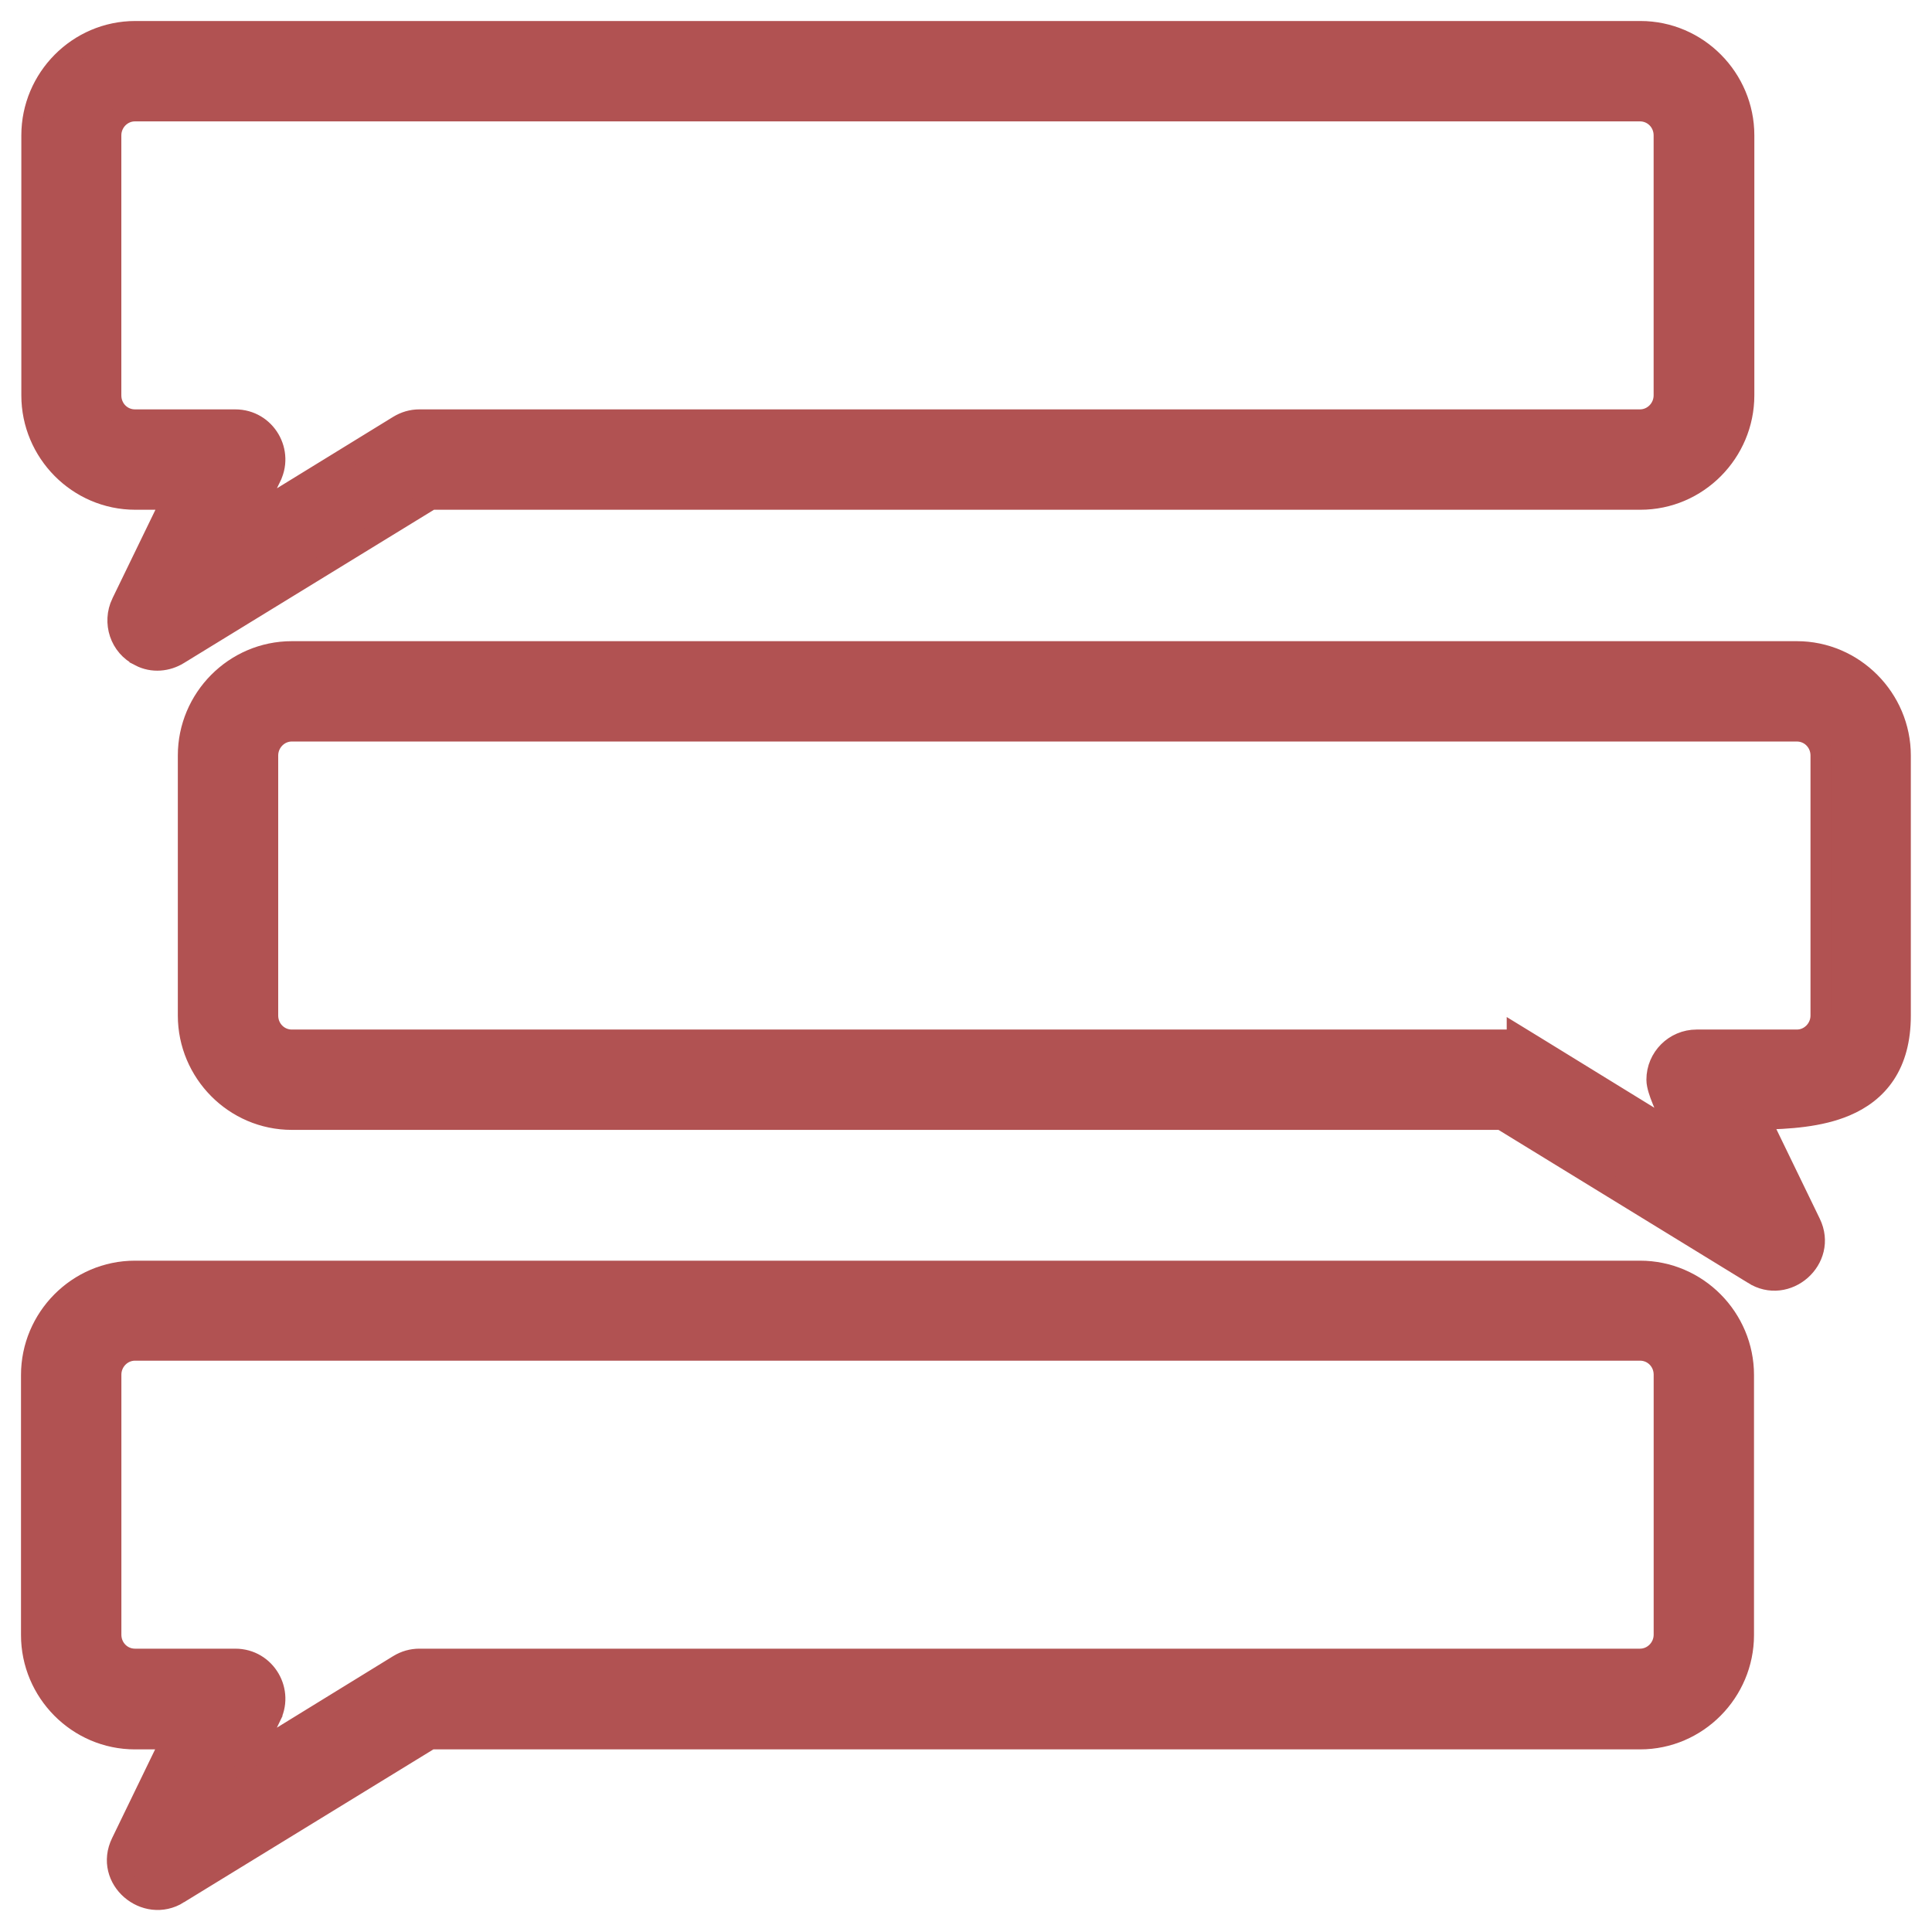
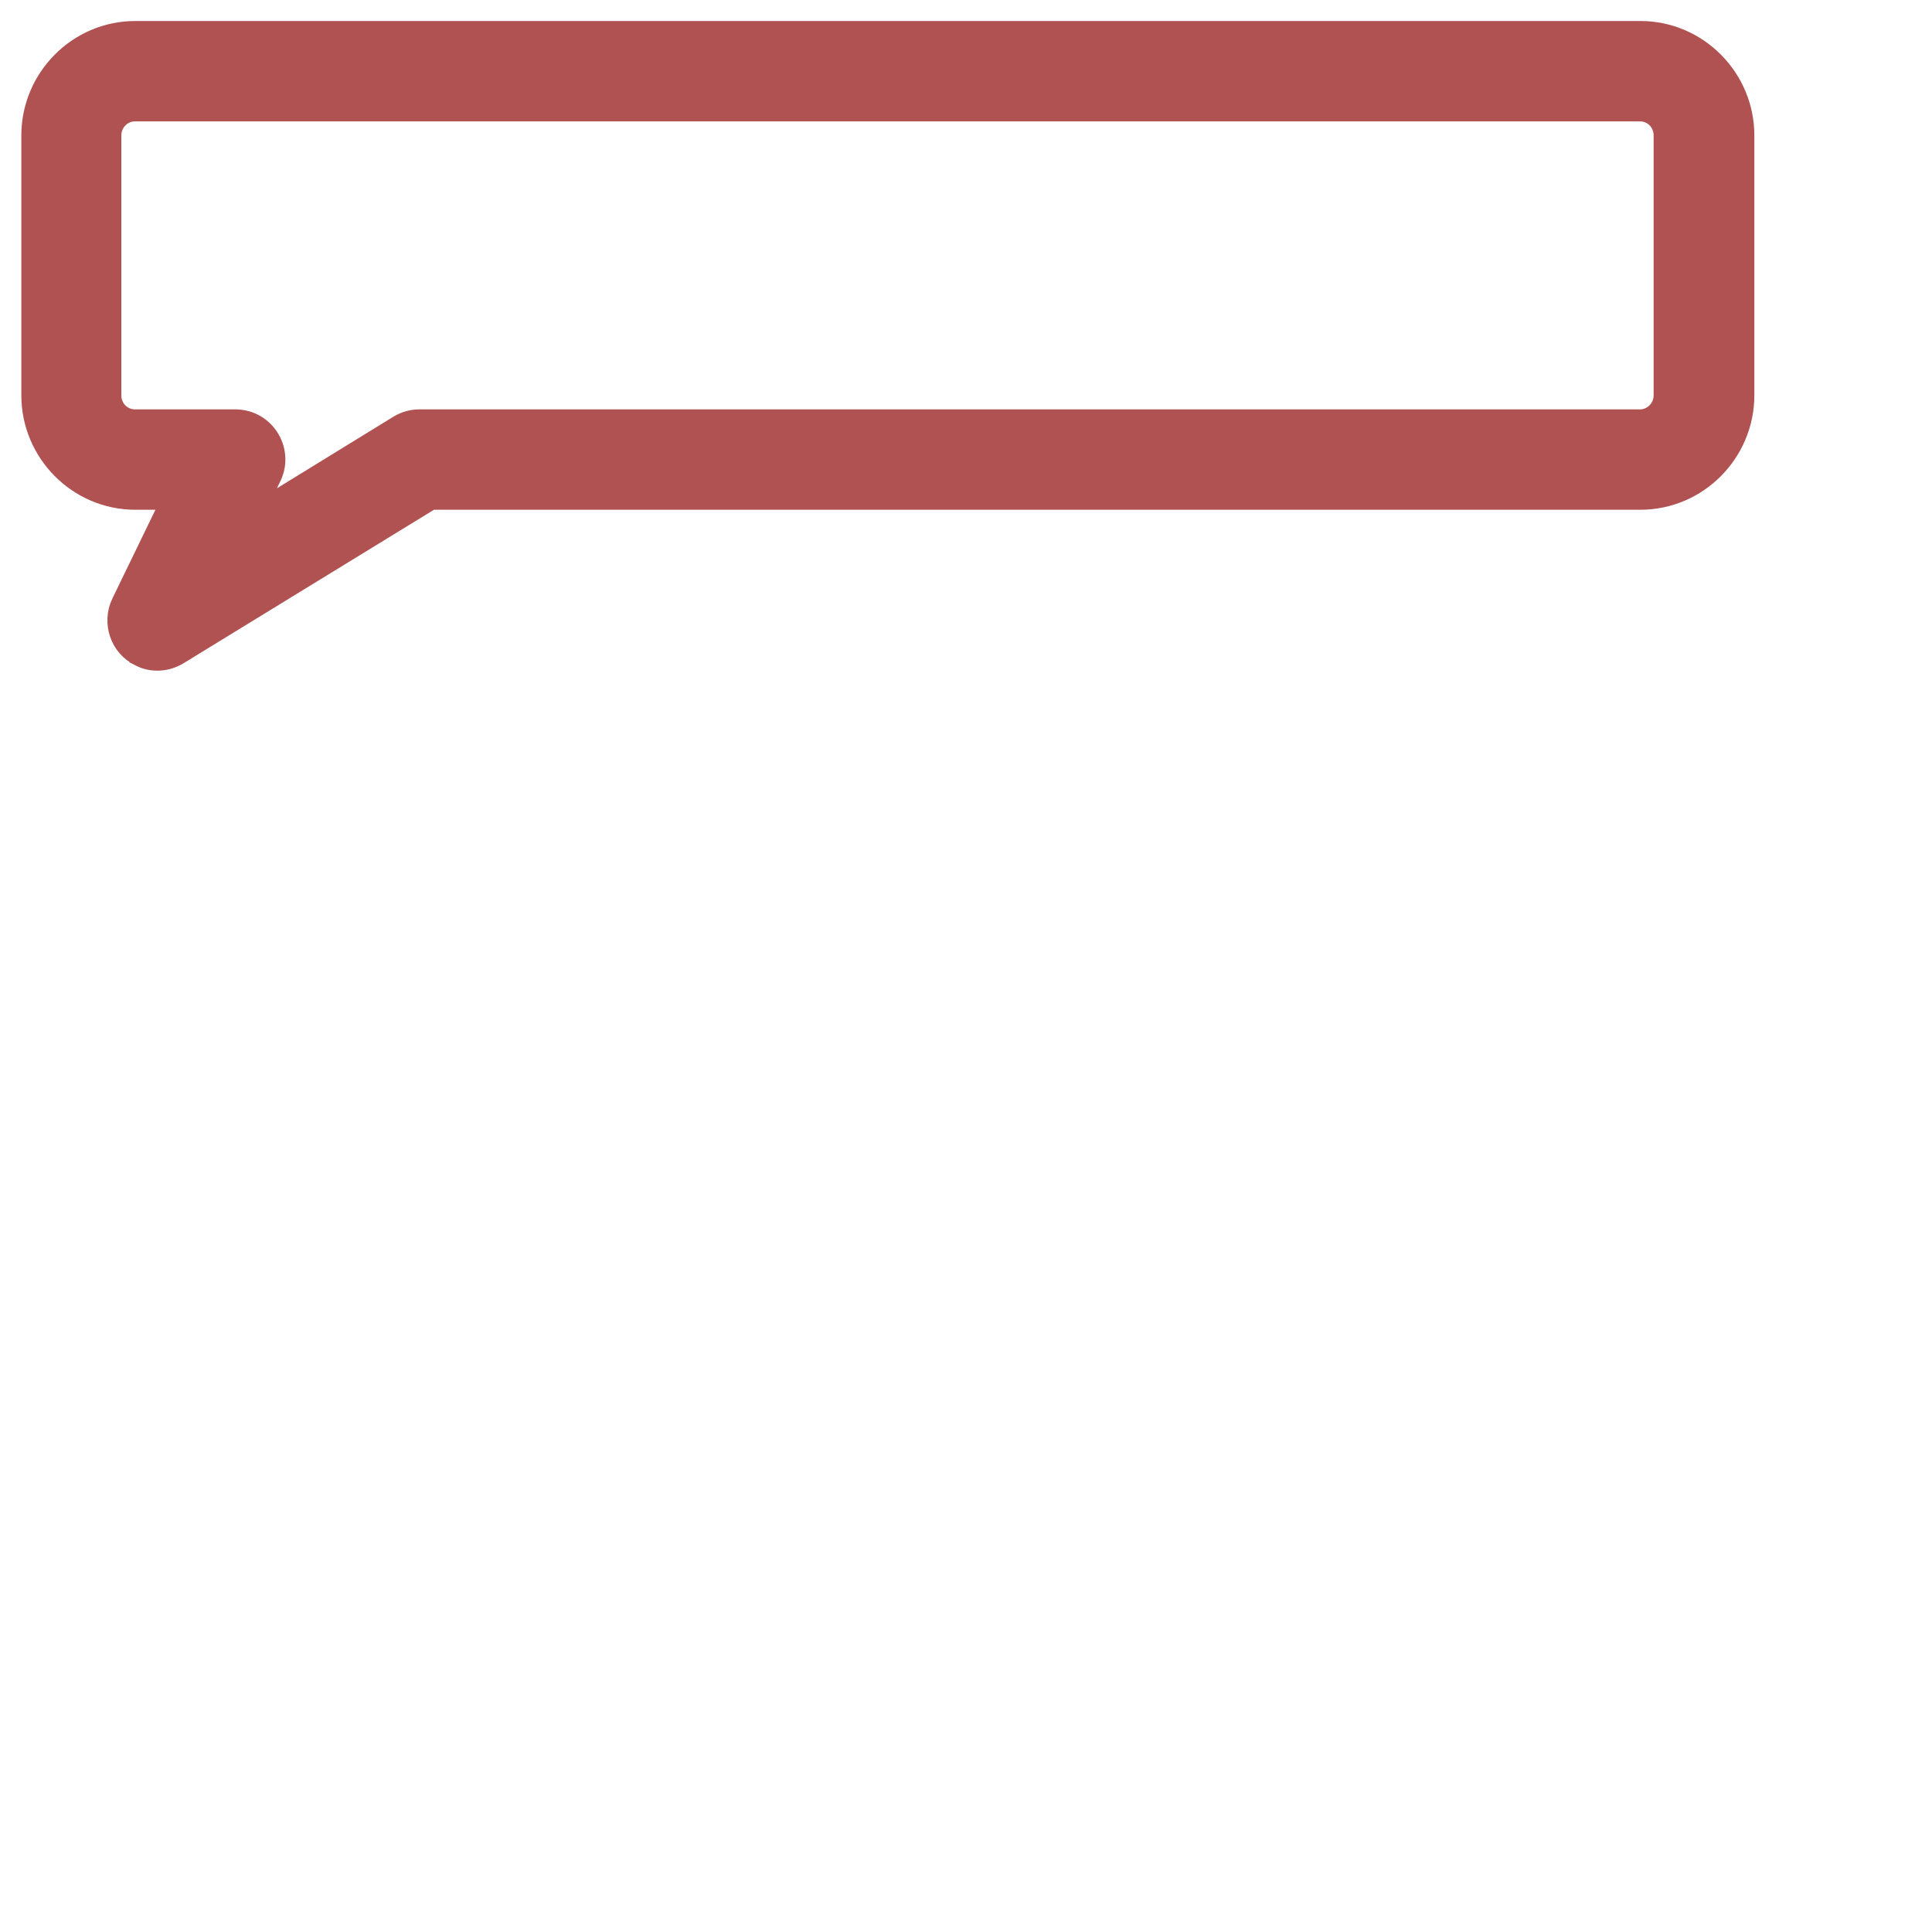
<svg xmlns="http://www.w3.org/2000/svg" width="46" height="46" viewBox="0 0 46 46" fill="none">
  <path d="M39.056 0.75C40.42 0.75 41.52 1.871 41.52 3.223V9.414C41.519 10.766 40.42 11.887 39.056 11.887H10.262L4.247 15.574L4.246 15.575C3.983 15.736 3.637 15.777 3.332 15.618V15.617C2.861 15.388 2.68 14.823 2.9 14.359L2.901 14.358L4.1 11.887H3.222C1.858 11.887 0.758 10.765 0.758 9.414V3.223C0.758 1.871 1.858 0.75 3.222 0.75H39.056ZM3.213 2.64C2.896 2.64 2.639 2.904 2.639 3.223V9.414C2.639 9.739 2.894 9.997 3.213 9.997H5.601C6.326 9.997 6.772 10.773 6.425 11.396L6.426 11.398L5.996 12.287L9.49 10.139C9.642 10.046 9.808 9.997 9.985 9.997H39.047C39.364 9.997 39.622 9.732 39.622 9.414V3.223C39.622 2.897 39.365 2.64 39.047 2.64H3.213Z" fill="#B15252" stroke="#B15252" stroke-width="0.5" />
-   <path d="M42.782 15.516C44.137 15.516 45.246 16.636 45.246 17.988V24.18C45.246 24.755 45.118 25.214 44.882 25.572C44.645 25.931 44.314 26.17 43.941 26.328C43.332 26.587 42.586 26.636 41.901 26.646L43.102 29.123C43.518 29.978 42.536 30.837 41.744 30.329V30.328L35.749 26.652H6.948C5.584 26.652 4.485 25.531 4.484 24.18V17.988C4.484 16.637 5.584 15.516 6.948 15.516H42.782ZM6.948 17.405C6.631 17.405 6.374 17.67 6.374 17.988V24.18C6.374 24.505 6.63 24.763 6.948 24.763H36.01C36.047 24.763 36.086 24.766 36.124 24.77V24.661L36.506 24.895L39.975 27.029C39.936 26.952 39.896 26.874 39.857 26.796C39.756 26.587 39.657 26.375 39.584 26.194C39.547 26.104 39.515 26.017 39.492 25.94C39.471 25.869 39.45 25.784 39.45 25.707C39.45 25.187 39.875 24.763 40.395 24.763H42.782C43.099 24.763 43.357 24.498 43.357 24.18V17.988C43.357 17.663 43.101 17.405 42.782 17.405H6.948Z" fill="#B15252" stroke="#B15252" stroke-width="0.5" />
-   <path d="M39.048 30.266C40.412 30.266 41.512 31.387 41.512 32.738V38.93C41.511 40.281 40.412 41.402 39.048 41.402H10.248L4.249 45.079L4.25 45.08C3.466 45.571 2.474 44.736 2.894 43.873L4.092 41.402H3.214C1.85 41.402 0.75 40.281 0.75 38.93V32.738C0.75 31.387 1.85 30.266 3.214 30.266H39.048ZM3.214 32.147C2.897 32.147 2.64 32.411 2.64 32.73V38.921C2.64 39.246 2.895 39.504 3.214 39.504H5.602C6.327 39.504 6.772 40.28 6.425 40.903L6.426 40.904L5.996 41.795L9.491 39.645C9.643 39.552 9.809 39.504 9.986 39.504H39.048C39.365 39.504 39.623 39.239 39.623 38.921V32.73C39.623 32.404 39.367 32.147 39.048 32.147H3.214Z" fill="#B15252" stroke="#B15252" stroke-width="0.5" />
</svg>